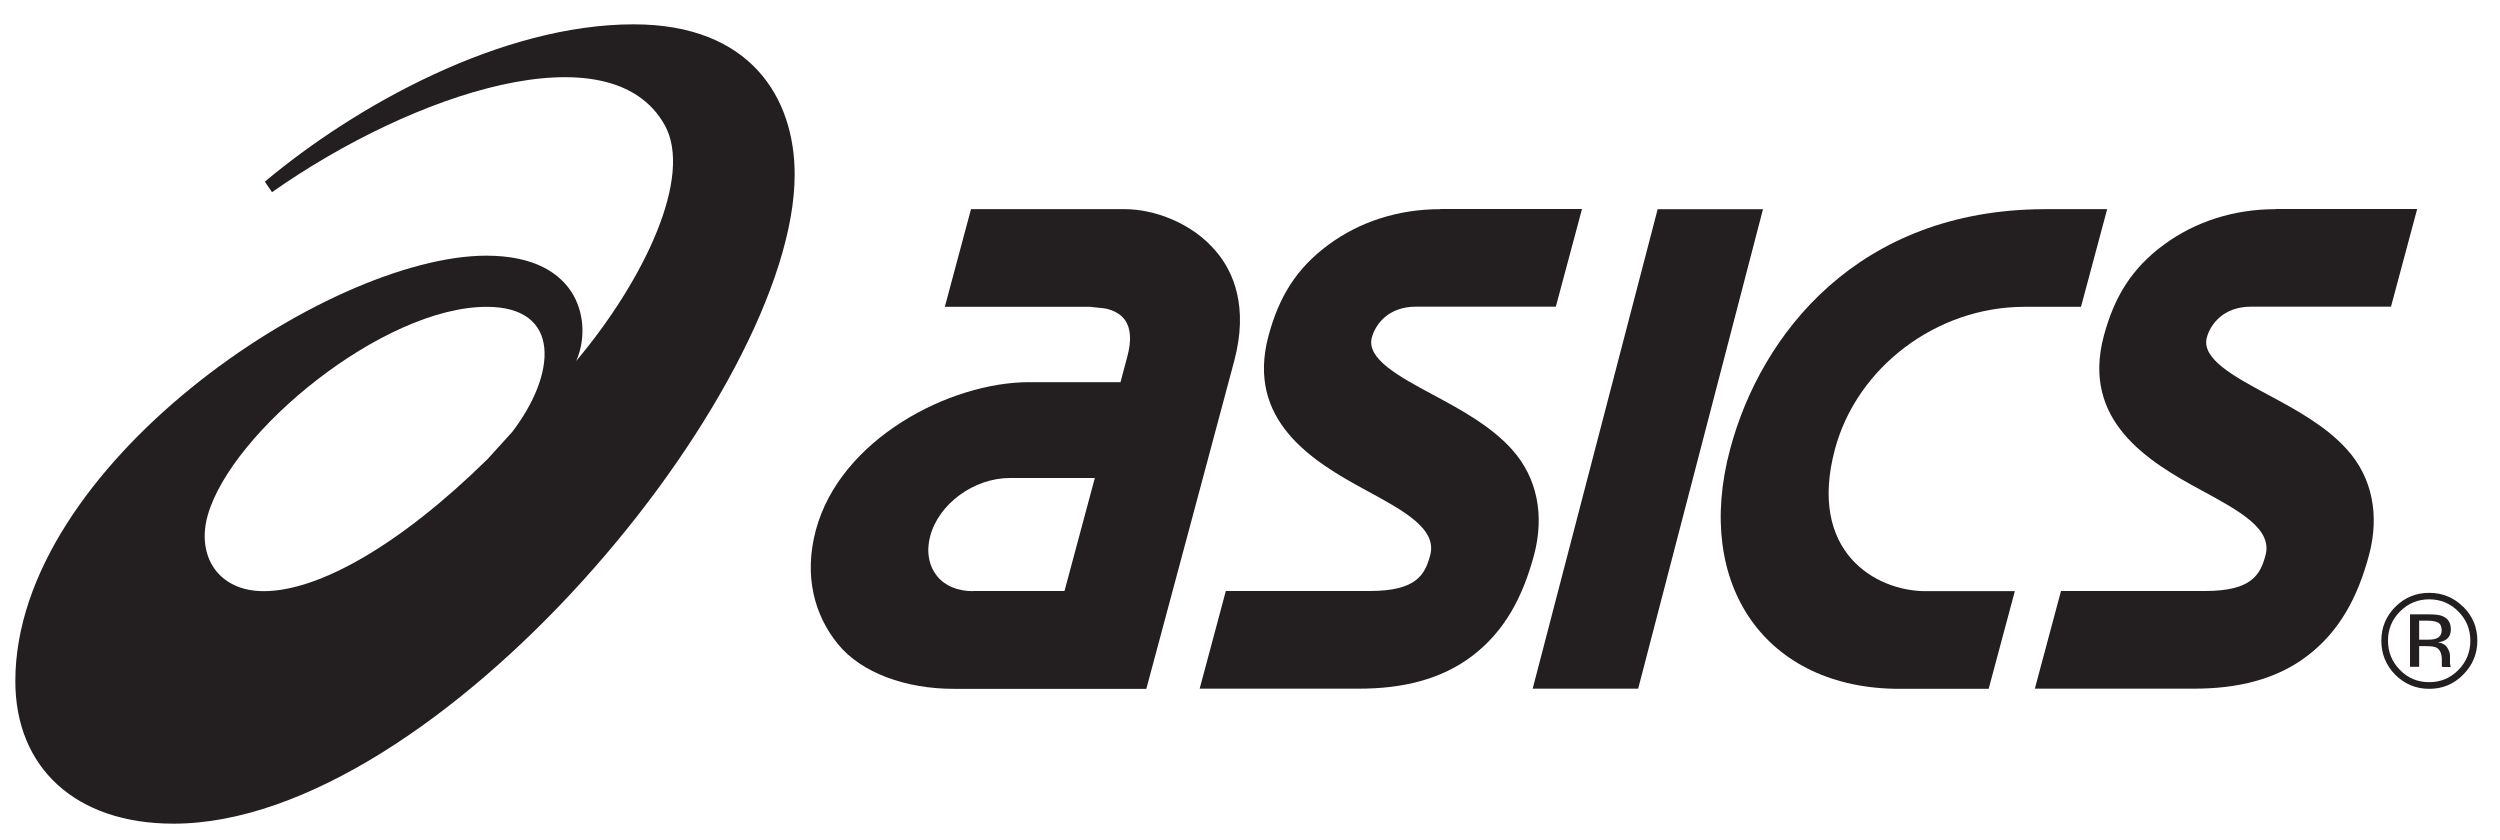
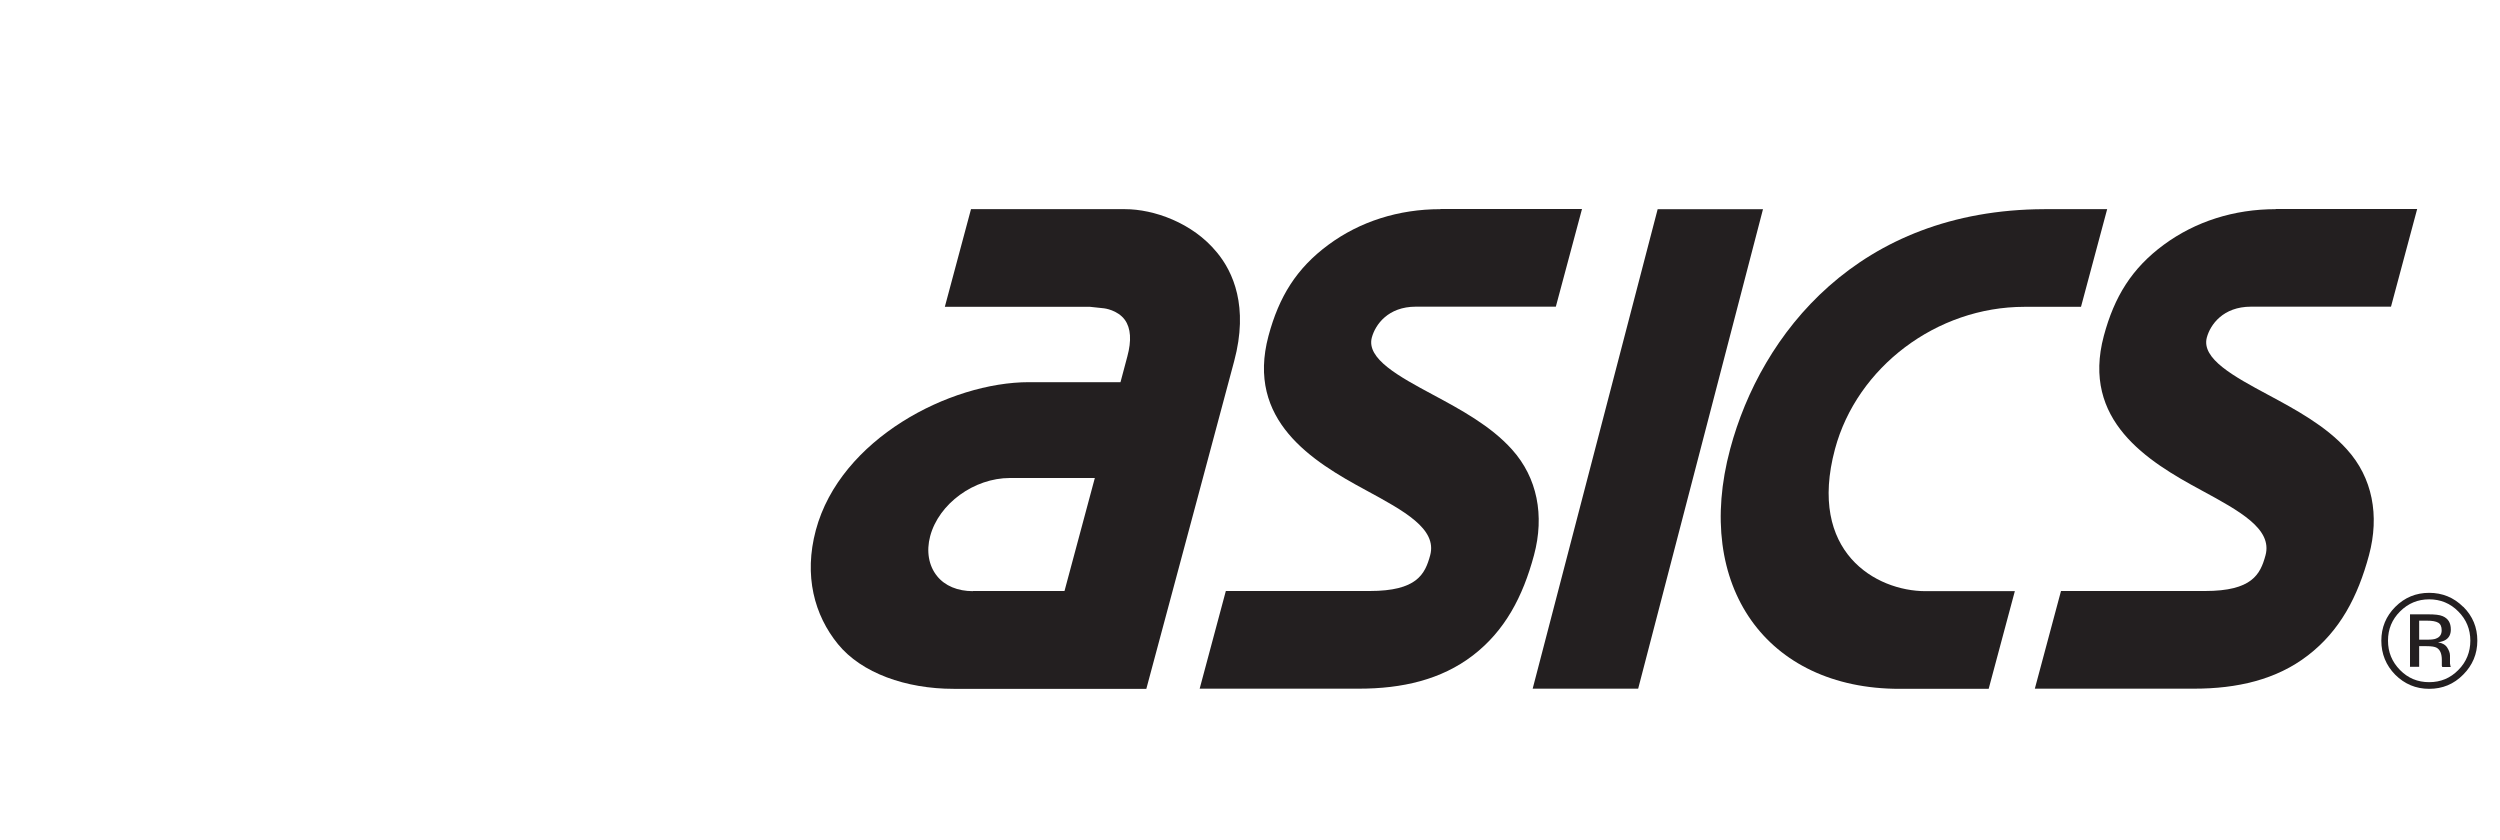
<svg xmlns="http://www.w3.org/2000/svg" id="Layer_1" data-name="Layer 1" viewBox="0 0 150 50.42">
  <defs>
    <style>
      .cls-1 {
        fill: #231f20;
      }
    </style>
  </defs>
  <g>
-     <path class="cls-1" d="M38.02,1.46c-7.92,0-16.65,4.85-22.13,9.44l.43,.63C24.82,5.56,36.63,1.69,39.88,7.5c1.72,3.07-1.2,9.27-5.31,14.16,.98-2.16,.34-6.32-5.39-6.32C19.66,15.35,.92,27.96,.92,40.87c0,5.17,3.59,8.55,9.49,8.55,15.82,0,37.27-25.92,37.27-38.95,0-4.6-2.65-9.01-9.66-9.01ZM15.83,35.47c-2.74,0-4.05-2.1-3.37-4.54,1.42-5.04,10.53-12.52,16.74-12.52,4.53,0,4.18,4.05,1.53,7.51l-1.47,1.62c-5.26,5.17-10.14,7.93-13.44,7.93Z" />
    <g>
      <path class="cls-1" d="M73.01,15.14c-1.46-1.79-3.81-2.59-5.5-2.59h-9.25l-1.57,5.86h8.72l.84,.09s.8,.09,1.24,.69c.36,.5,.41,1.24,.15,2.2l-.41,1.54h-5.49c-4.73,0-11.32,3.39-12.79,8.88-.73,2.73-.09,5.1,1.33,6.84,1.41,1.73,4.07,2.68,6.94,2.68h5.09s6.47,0,6.47,0l3.04-11.33,2.23-8.33c.88-3.28-.07-5.36-1.03-6.52Zm-14.63,20.33c-.92,0-1.69-.32-2.16-.91-.5-.62-.65-1.49-.41-2.39,.52-1.95,2.63-3.49,4.79-3.49h5.09l-1.82,6.78h-5.49Z" />
      <path class="cls-1" d="M136.54,12.55c-2.5,0-4.82,.74-6.72,2.14-1.91,1.41-2.96,3.11-3.59,5.46-1.36,5.08,2.63,7.53,5.84,9.26,2.3,1.25,4.29,2.32,3.86,3.91-.31,1.14-.8,2.14-3.63,2.14h-8.64l-1.57,5.86h9.56c2.56,0,4.93-.53,6.83-2,1.91-1.47,2.99-3.51,3.66-6.01,.64-2.38,.21-4.65-1.32-6.34-1.27-1.42-3.11-2.41-4.73-3.28-2.07-1.11-4.02-2.17-3.68-3.44,.21-.77,.97-1.85,2.65-1.85h8.4l1.57-5.86h-8.49Z" />
      <path class="cls-1" d="M86.42,12.55c-2.5,0-4.83,.74-6.72,2.14-1.91,1.41-2.96,3.11-3.59,5.46-1.36,5.08,2.63,7.53,5.84,9.26,2.3,1.25,4.29,2.32,3.86,3.91-.31,1.14-.8,2.14-3.63,2.14h-8.63l-1.57,5.86h9.56c2.57,0,4.93-.53,6.84-2,1.91-1.47,2.99-3.51,3.66-6.01,.64-2.38,.2-4.65-1.32-6.34-1.27-1.42-3.11-2.41-4.73-3.28-2.07-1.11-4.02-2.17-3.68-3.44,.21-.77,.97-1.85,2.64-1.85h8.4l1.57-5.86h-8.49Z" />
      <path class="cls-1" d="M99.46,12.55l-7.5,28.77h6.33l7.49-28.77h-6.33Z" />
      <path class="cls-1" d="M122.65,12.55c-11.15,.04-16.99,7.47-18.84,14.39-2.2,8.2,2.17,14.39,10.16,14.39h5.35l1.57-5.86h-5.35c-2.99,0-7.1-2.35-5.44-8.53,1.32-4.91,6.1-8.53,11.36-8.53h3.4l1.57-5.86h-3.77Z" />
    </g>
  </g>
  <path class="cls-1" d="M147.5,36.69c.48,.48,.72,1.07,.72,1.75s-.24,1.28-.72,1.76c-.48,.49-1.06,.73-1.75,.73s-1.27-.24-1.75-.73c-.48-.49-.72-1.07-.72-1.76s.24-1.27,.72-1.75c.49-.49,1.07-.73,1.75-.73s1.27,.24,1.75,.73Zm.29-.28c-.56-.56-1.25-.84-2.04-.84s-1.47,.28-2.03,.84c-.56,.56-.84,1.24-.84,2.03s.28,1.48,.83,2.04c.56,.56,1.24,.85,2.04,.85s1.48-.28,2.04-.85c.56-.56,.85-1.24,.85-2.04s-.28-1.47-.84-2.03Zm-1.61,1.9c-.12,.05-.29,.07-.53,.07h-.5v-1.14s.47,0,.47,0c.31,0,.53,.04,.67,.12,.14,.08,.21,.23,.21,.46,0,.24-.11,.41-.33,.49Zm-1.59,1.7h.56v-1.24h.44c.3,0,.5,.03,.62,.1,.2,.12,.3,.36,.3,.73v.35s.01,.03,.02,.04c0,0,0,.02,0,.03h.52l-.02-.04s-.02-.08-.03-.17c0-.08,0-.16,0-.24v-.23c0-.16-.06-.32-.17-.49-.11-.17-.3-.27-.55-.31,.19-.03,.35-.08,.46-.15,.21-.13,.31-.34,.31-.62,0-.4-.16-.66-.49-.8-.18-.08-.47-.11-.86-.11h-1.1v3.16" />
</svg>